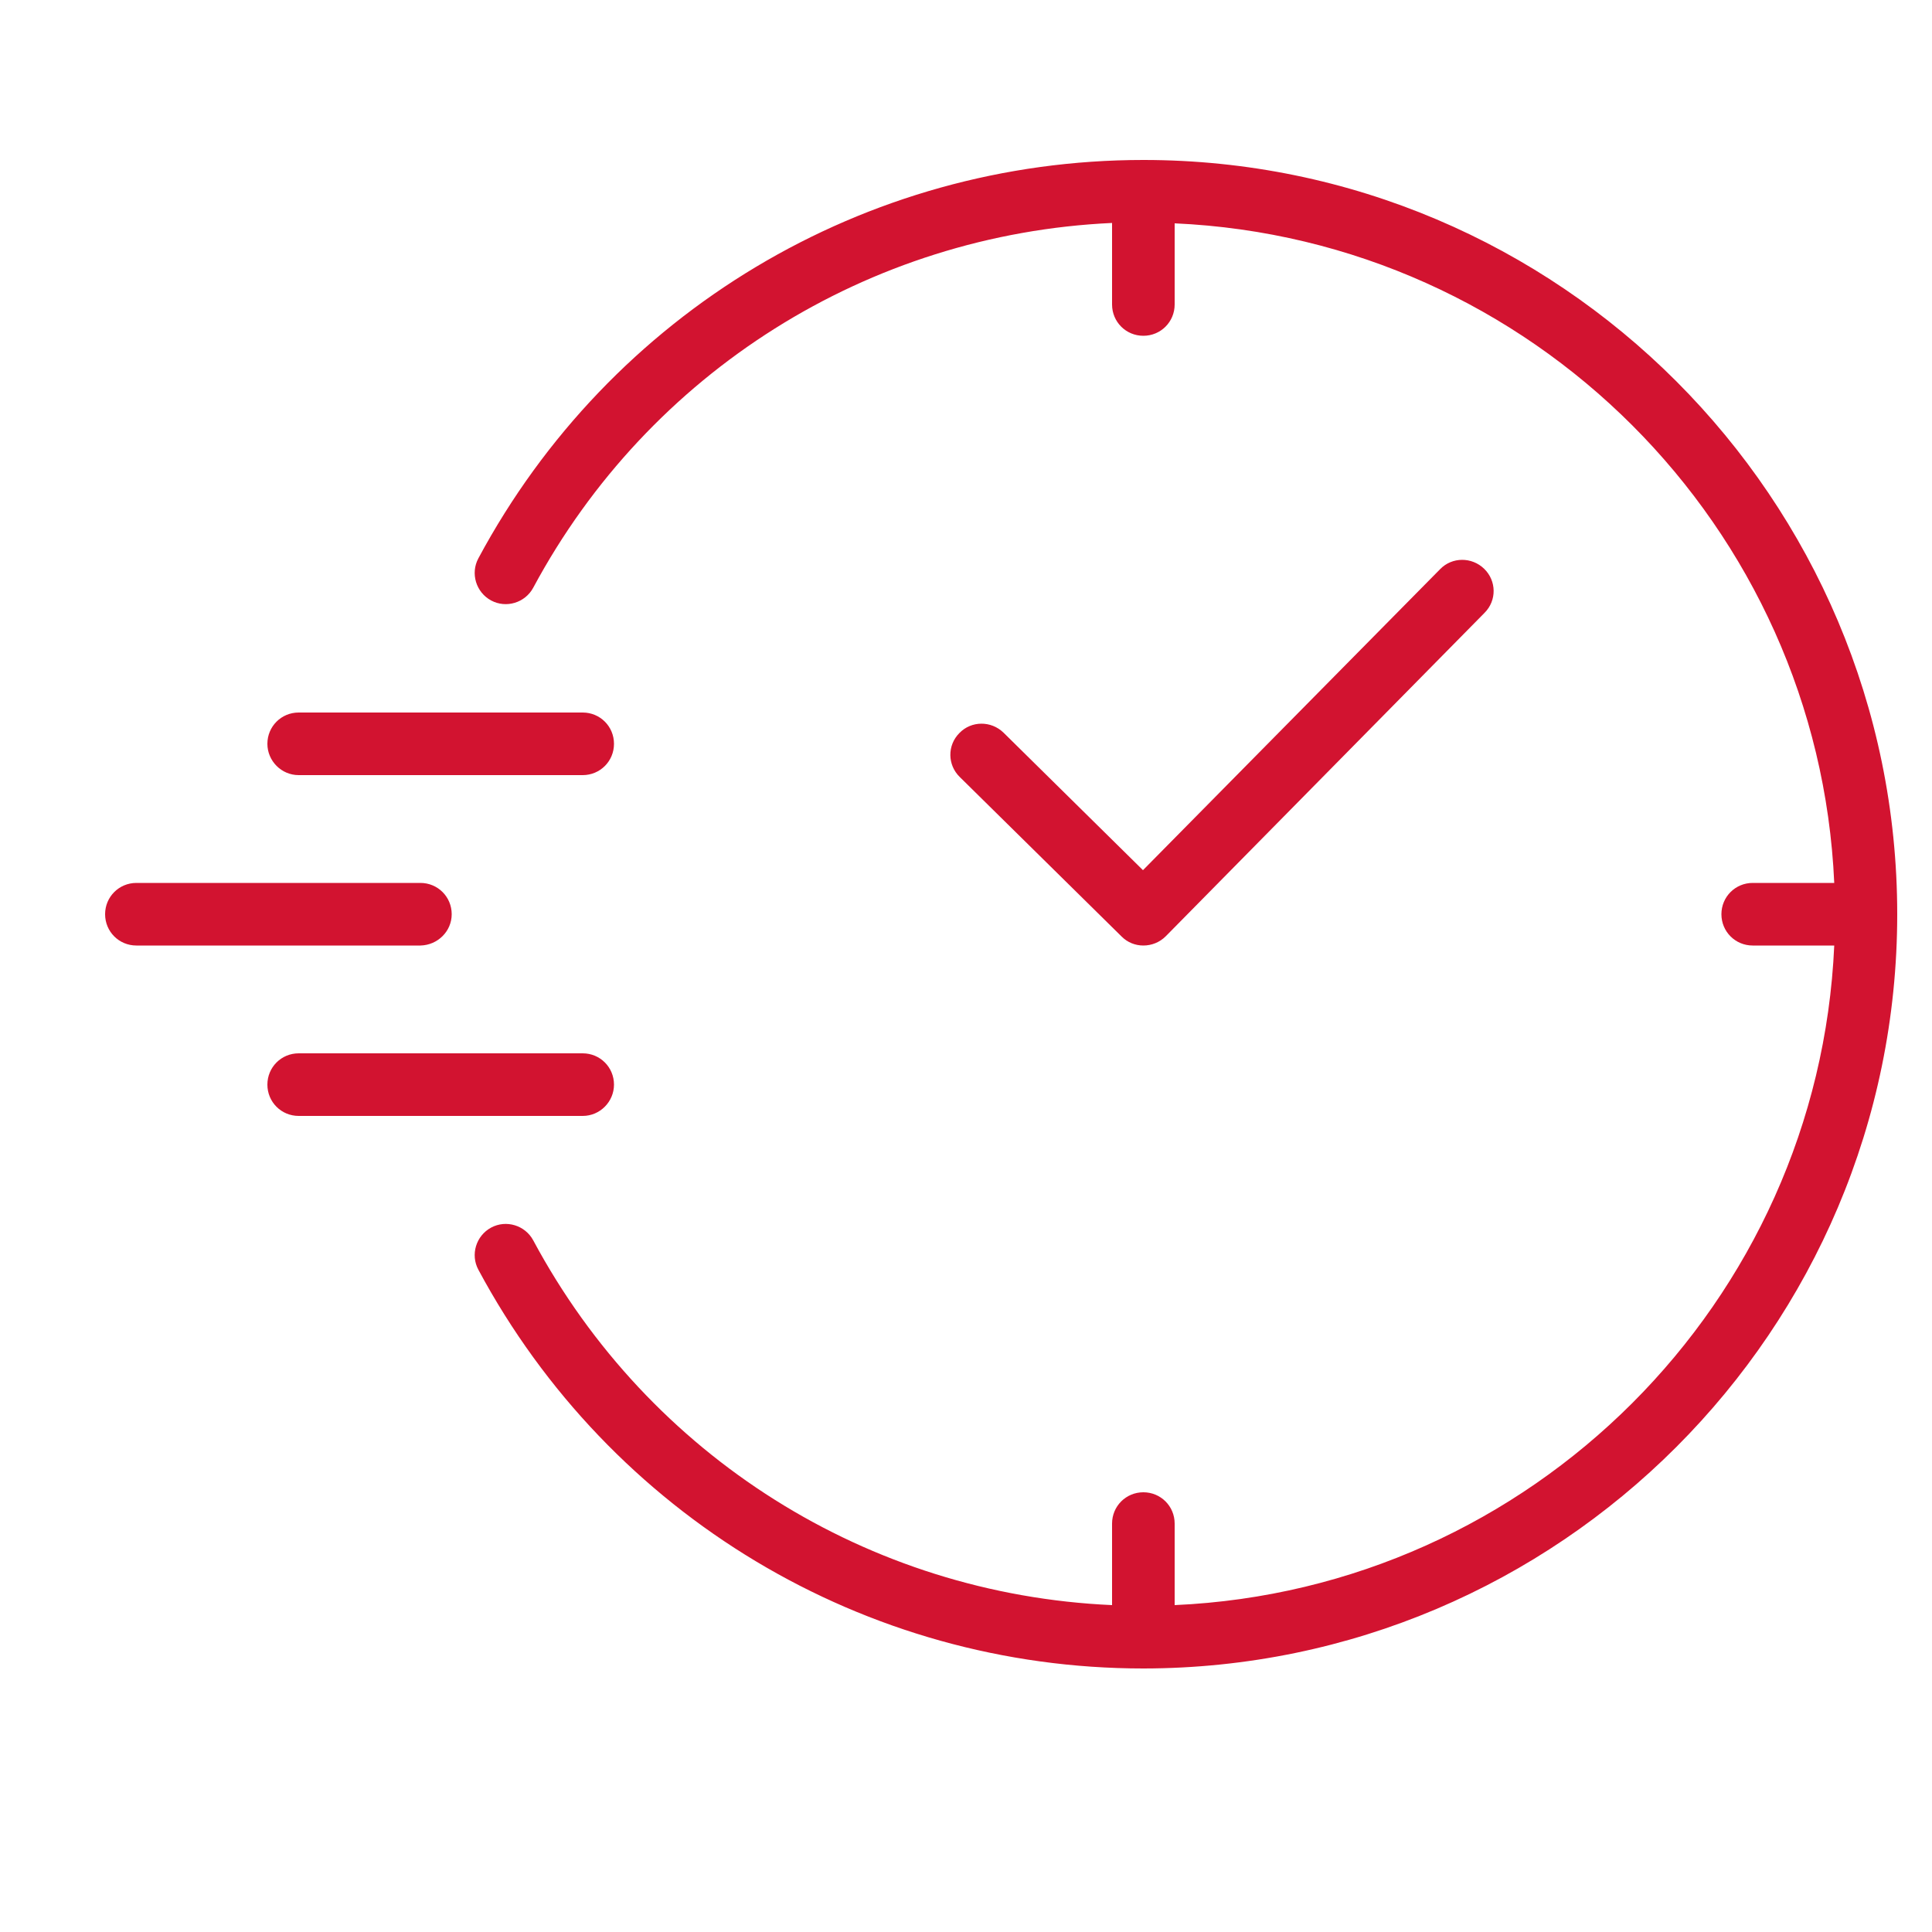
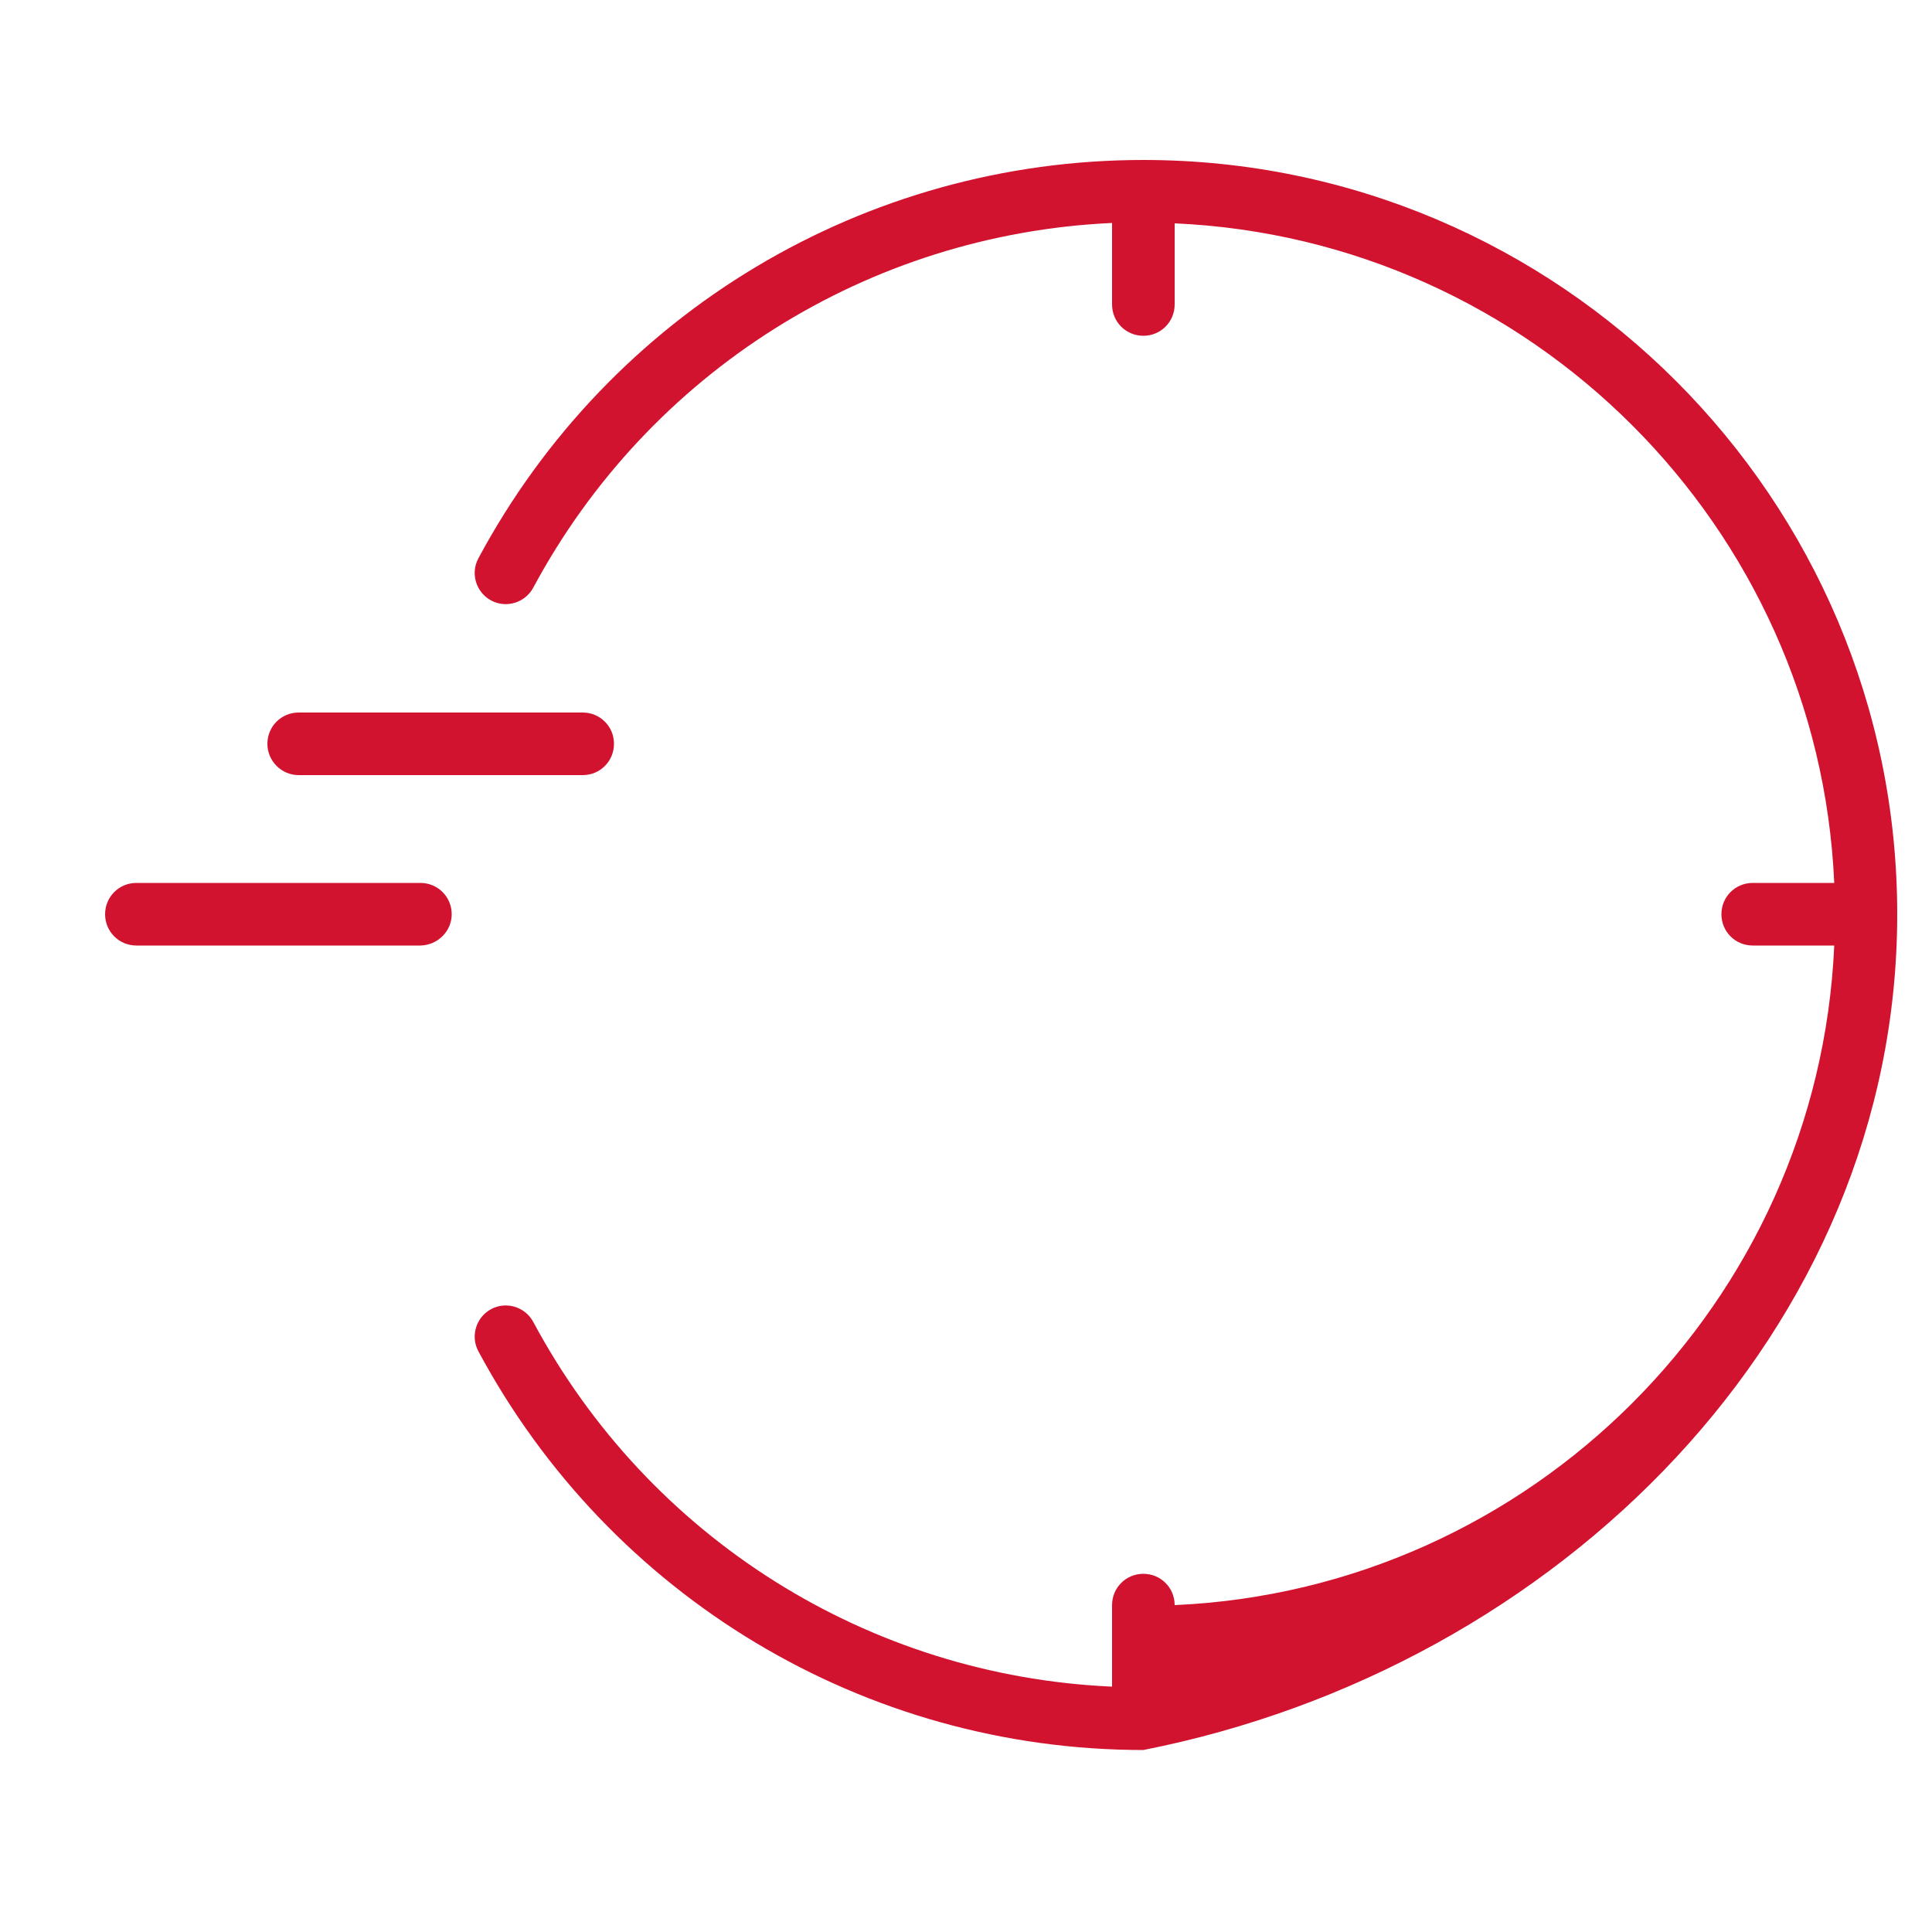
<svg xmlns="http://www.w3.org/2000/svg" version="1.1" id="Layer_1" x="0px" y="0px" viewBox="0 0 500 500" style="enable-background:new 0 0 500 500;" xml:space="preserve">
  <style type="text/css">
	.st0{display:none;}
	.st1{display:inline;fill:#D21330;}
	.st2{display:inline;fill:#D21631;}
	.st3{fill:#D21330;}
</style>
  <g class="st0">
    <path class="st1" d="M243.5,437.2c-11.6-7.9-23.1-15.4-34.8-23.1C127.4,361.3,36.4,302,36.4,196.9c0-23.8,4.8-45.1,13-63.3   c9-19.8,22.2-36,37.8-47.9c13.2-10,27.4-16.9,41.8-20.8c21.9-6,44.3-5.3,64.5,1.3c20.4,6.6,38.5,19.2,51.4,36.9   c1.8,2.5,3.6,5.2,5.2,7.9c1.6-2.7,3.4-5.4,5.2-7.9c12.9-17.7,31-30.3,51.4-36.9c20.2-6.6,42.6-7.3,64.5-1.3   c14.4,3.9,28.6,10.8,41.8,20.8c15.7,11.9,28.8,28,37.8,47.9c8.3,18.2,13,39.4,13,63.3c0,105.1-91,164.4-172.3,217.3   c-11.8,7.7-23.4,15.3-35,23.2C252.5,440.2,247.3,439.9,243.5,437.2 M221.1,394.3c10,6.5,19.9,12.9,29,19.1   c9.2-6.2,19-12.6,29.1-19.1c76.1-49.6,161.5-105.2,161.5-197.4c0-20.3-4-38.2-10.8-53.4c-7.3-16.2-18-29.2-30.6-38.8   c-10.7-8.1-22.3-13.7-34-16.9c-17.6-4.8-35.5-4.3-51.6,0.9c-15.8,5.1-29.8,14.9-39.7,28.5c-5.6,7.7-9.9,16.6-12.6,26.7   c-1,4-4.1,7.3-8.2,8.4c-6.2,1.7-12.5-2.1-14.2-8.4c-2.7-10.2-7-19.1-12.6-26.8c-9.9-13.6-23.9-23.3-39.7-28.5   c-16-5.2-34-5.7-51.6-0.9c-11.7,3.2-23.3,8.8-34,16.9c-12.6,9.6-23.2,22.6-30.6,38.8c-6.9,15.1-10.8,33-10.8,53.4   C59.6,289.1,145,344.7,221.1,394.3 M101.5,219.9c1.8,6.3-1.7,12.8-7.8,14.7c-6.1,1.9-12.6-1.7-14.4-8c-2.4-8.2-3.9-16.6-4.2-25.4   c-0.4-8.7,0.4-17.6,2.4-26.7c3.7-16.5,10.9-30.4,20.4-41.6c10.3-12.1,23.3-21,37.5-26.5c6-2.3,12.7,0.8,14.9,6.9   c2.3,6.1-0.8,12.9-6.8,15.2c-10.8,4.1-20.5,10.8-28.2,19.8c-7.1,8.4-12.5,18.9-15.3,31.5c-1.6,7-2.2,13.9-1.9,20.5   C98.5,206.9,99.6,213.4,101.5,219.9" />
  </g>
  <g class="st0">
-     <path class="st1" d="M433.2,215.4v216.4c0,7.9-3.4,15.2-9,20.4c-5.6,5.2-13.2,8.5-21.7,8.5H286h-71.7H97.8   c-8.4,0-16.1-3.2-21.7-8.5c-5.6-5.2-9-12.4-9-20.4V215.4c-7.1-0.7-13.6-3.8-18.4-8.3c-5.6-5.2-9-12.4-9-20.4v-25.9   c0-7.9,3.4-15.2,9-20.4c5.6-5.2,13.2-8.5,21.7-8.5H159c-17.2-8.6-31.5-21.9-36.6-40.3c-7.8-27.9,11.3-52,41.9-53   c13.5-0.4,28.2,3.8,40.9,12.7c12.6,8.8,22.9,21.3,31.2,34.9c5.4,8.9,10,18.3,13.7,27.5c3.7-9.2,8.3-18.6,13.7-27.5   c8.3-13.6,18.6-26.1,31.2-34.9c12.7-8.9,27.4-13.1,40.9-12.7c30.6,1,49.7,25.1,41.9,53c-5.1,18.4-19.4,31.7-36.6,40.3h88.6   c8.4,0,16.1,3.2,21.7,8.5c5.6,5.2,9,12.4,9,20.4v25.9c0,7.9-3.5,15.2-9,20.4C446.7,211.6,440.3,214.7,433.2,215.4 M167.5,180.5   c-4.7,0.5-8.9-2.7-9.4-7.1c-0.5-4.4,2.9-8.4,7.6-8.9c13.3-1.4,26.6-5.2,38.9-10c5.2-2,10.3-4.3,15-6.6H70.4c-3.7,0-7.1,1.4-9.5,3.7   c-2.5,2.3-4,5.5-4,9v25.9c0,3.5,1.5,6.7,4,9c2.5,2.3,5.8,3.7,9.5,3.7h135.3v-28C193.5,175.8,180.6,179.2,167.5,180.5 M250.1,149.7   c-7.7,4.8-17,10-27.3,14.7v35h54.6v-35C267.2,159.7,257.9,154.6,250.1,149.7 M334.6,164.5c4.7,0.5,8.1,4.5,7.6,8.9   c-0.5,4.4-4.7,7.6-9.4,7.1c-13.1-1.4-26-4.7-38.2-9.1v28h135.3c3.7,0,7.1-1.4,9.5-3.7c2.5-2.3,4-5.5,4-9v-25.9c0-3.5-1.5-6.7-4-9   c-2.5-2.3-5.8-3.7-9.5-3.7H280.8c4.8,2.3,9.8,4.5,15,6.6C308.1,159.4,321.4,163.1,334.6,164.5 M261.5,131.9h5.3   c12.1-0.4,25.3-1.8,38-4.6c22.9-5,49.9-16,56.5-39.8c5-17.9-6.3-32.2-25.9-32.8c-9.8-0.3-20.7,2.8-30.2,9.5   c-10.4,7.3-19.3,18.1-26.5,30C271.2,106.5,265.5,119.9,261.5,131.9 M233.5,131.9h5.3c-4-12-9.7-25.4-17.2-37.7   c-7.2-11.9-16.1-22.7-26.5-30c-9.6-6.7-20.4-9.9-30.2-9.5c-19.6,0.6-30.9,14.9-25.9,32.8c6.7,23.8,33.6,34.8,56.5,39.8   C208.2,130.1,221.4,131.5,233.5,131.9 M294.6,215.5v228.9h107.9c3.7,0,7.1-1.4,9.5-3.7c2.5-2.3,4-5.5,4-9V215.5H294.6z    M205.7,444.5V215.5H84.3v216.2c0,3.5,1.5,6.7,4,9s5.8,3.7,9.5,3.7H205.7z M222.8,444.5h54.6V215.5h-54.6V444.5z" />
-   </g>
+     </g>
  <g class="st0">
    <path class="st1" d="M164.7,461.6H121c-5.7,0-10.4-4.7-10.4-10.4V165.9c0-1.8,0.7-3.6,2.1-4.8l48.6-45.2c2.8-2.6,3-7,0.4-9.9   c-2.6-2.8-7.1-3-9.9-0.4l-48.6,45.2c-4.2,3.8-6.5,9.3-6.5,15v285.4c0,13.4,10.9,24.3,24.3,24.3h43.8c3.9,0,7-3.1,7-7   C171.7,464.7,168.6,461.6,164.7,461.6" />
    <path class="st1" d="M336.7,267.9c-3.2-2.1-7.5-1.2-9.6,2.1l-80,123c-2.1,3.2-1.2,7.6,2.1,9.6c1.2,0.8,2.5,1.1,3.8,1.1   c2.3,0,4.5-1.1,5.9-3.2l80-123C340.8,274.3,339.9,270,336.7,267.9" />
    <path class="st1" d="M268.4,319.3c3.9-6,5.2-13.2,3.8-20.3c-3.1-14.5-17.4-23.8-31.9-20.7c-14.5,3.1-23.8,17.4-20.7,31.9   c2.7,12.6,13.9,21.3,26.3,21.3c1.9,0,3.7-0.2,5.6-0.6C258.5,329.5,264.5,325.4,268.4,319.3 M233.1,307.4c-1.5-7,3-13.9,10-15.4   c0.9-0.2,1.8-0.3,2.7-0.3c6,0,11.4,4.2,12.7,10.3c0.7,3.4,0.1,6.8-1.8,9.8c-1.9,2.9-4.8,4.9-8.2,5.6   C241.5,318.8,234.6,314.4,233.1,307.4" />
    <path class="st1" d="M355.5,347.3c-6-3.9-13.2-5.2-20.3-3.8c-7,1.5-13.1,5.6-17,11.7c-3.9,6-5.2,13.2-3.8,20.3   c1.5,7,5.6,13.1,11.7,17c4.4,2.9,9.5,4.3,14.6,4.3c1.9,0,3.8-0.2,5.7-0.6c7-1.5,13-5.6,17-11.7c3.9-6,5.2-13.2,3.8-20.3   C365.7,357.2,361.5,351.2,355.5,347.3 M343.5,382.5c-3.4,0.7-6.9,0.1-9.8-1.8c-2.9-1.9-4.9-4.8-5.6-8.2c-0.7-3.4-0.1-6.8,1.8-9.8   c1.9-2.9,4.8-4.9,8.2-5.6c0.9-0.2,1.8-0.3,2.7-0.3c2.5,0,4.9,0.7,7.1,2.1c2.9,1.9,4.9,4.8,5.6,8.2C355,374.1,350.5,381,343.5,382.5   " />
    <path class="st1" d="M443.2,423.4L384,144.2c-1.2-5.6-4.7-10.4-9.5-13.3L247.2,54.7c-4.5-2.7-9.7-3.6-14.8-2.5   c-5,1.1-9.3,3.9-12.3,8c-5-9.2-9.9-17.1-14.7-23.7c-12.9-17.8-25-26.5-37-26.4c-9.5,0.1-17.9,7.7-21.8,19.9   c-6.3,19.7-0.6,48.4,26.5,68.1c3.1,2.3,7.5,1.6,9.8-1.5c2.3-3.1,1.6-7.5-1.5-9.7c-10.2-7.5-17.5-17-20.9-27.6   c-2.8-8.5-3-17.6-0.6-25.1c2-6,5.5-10.2,8.7-10.3h0.1c5.6,0,19.9,5.3,42.5,48.9l-76.5,108.8c-3.2,4.6-4.5,10.4-3.3,16L190.6,477   c2.4,11.4,12.6,19.3,23.8,19.3c1.7,0,3.4-0.2,5.1-0.5l205-43.5c6.4-1.3,11.8-5.1,15.4-10.6C443.3,436.2,444.5,429.7,443.2,423.4    M428.1,434.1c-1.5,2.3-3.8,3.9-6.6,4.5l-205,43.5c-5.6,1.2-11.1-2.4-12.3-8L145,194.9c-0.4-1.7,0-3.6,1.1-5.1l72.1-102.5   c1.2,2.6,2.5,5.4,3.8,8.2c7.3,16.2,13.7,32.4,18.6,45.7c-4,2.5-7.4,5.8-10.1,9.9c-4.7,7.2-6.3,15.9-4.5,24.3   c3.2,15.2,16.7,25.6,31.6,25.6c2.2,0,4.5-0.2,6.7-0.7c17.4-3.7,28.6-20.9,24.9-38.3c-3.5-16.5-19.1-27.4-35.5-25.4   c-5-13.5-11.5-30.1-18.9-46.7c-2.5-5.5-4.9-10.7-7.4-15.6l4-5.7c2-2.8,5.7-3.6,8.6-1.8l127.3,76.2c1.5,0.9,2.7,2.5,3,4.2   l59.3,279.2C430.1,429,429.6,431.8,428.1,434.1 M264,166.4c-0.1-0.2-2-6.4-5.4-16.1c3.2,0.2,6.2,1.2,8.9,2.9   c4.1,2.7,6.9,6.8,8,11.6c2.1,9.9-4.2,19.7-14.2,21.8c-9.9,2.1-19.7-4.2-21.8-14.1c-1.4-6.7,1.1-13.4,5.9-17.6   c3.3,9.6,5.2,15.6,5.3,15.8c0.9,3,3.7,4.9,6.6,4.9c0.7,0,1.4-0.1,2.1-0.3C263.2,174,265.2,170.1,264,166.4" />
  </g>
  <g class="st0">
-     <path class="st2" d="M344.6,170.4c-0.7-1.1-1.7-1.8-2.9-2.2h-0.2c-0.2,0-0.3,0.1-0.4,0.2c-0.1,0.1-0.1,0.3-0.1,0.4v0.1   c0.1,1.7-0.1,3.4-0.6,5c-0.3,1.5-0.9,2.8-1.9,4c-0.8,1.1-1.9,1.7-2.2,1.7c-0.2,0-0.1-0.1-0.2-0.1c-0.3,0-0.5-0.1-0.8-0.2   c-0.4-0.2-0.7-0.3-1.1-0.6c-0.3-0.1-0.6-0.4-0.8-0.6c-0.7-1.1-1.1-2.4-0.9-3.7c0.2-3.7,2-7.1,4.7-9.5c0,0,0.1-0.1,0.1-0.2   c0,0,0-0.1,0-0.2c0-0.1-0.1-0.1-0.2-0.1c-0.1,0-0.2,0-0.2,0c-1.8,0.9-3.4,2.1-5,3.4c-1.6,1.4-3.1,3-4.3,4.8c-0.7,1-1.2,2.1-1.5,3.3   c-0.4,1.4-0.5,2.8-0.3,4.2c0.2,1.6,0.8,3.1,1.8,4.4c0.9,1.2,2,2.2,3.3,3c1.4,0.9,3,1.4,4.6,1.6c1.9,0.1,3.7-0.3,5.3-1.2   c2.5-1.6,4.2-4.1,4.9-7c0.6-2.3,0.7-4.8,0.2-7.2C345.8,172.5,345.3,171.4,344.6,170.4L344.6,170.4z M433.1,256.3   c-0.2,0.1-0.4,0.1-0.6,0.1l-0.1,0.1c-0.1,0.1-0.1,0.1-0.1,0.3c0,0.1,0,0.3-0.1,0.2c0-0.1,0-0.5,0.1-0.6c-0.4-0.1-0.7-0.2-1-0.5   l1,0.2c0,0,0.1,0,0.1,0.1c0.2-0.1,0.4-0.2,0.6-0.2c0.5-0.1,0.6,0.1,0.5,0.1C433.5,256.3,433.3,256.2,433.1,256.3L433.1,256.3z    M439.1,251.2c-1.3-1.5-3.1-2.4-5-2.7c-1-0.1-2-0.1-2.9,0.1c-1,0.2-1.9,0.7-2.7,1.3c-0.6,0.4-1,1.1-1.2,1.8   c-0.2,0.7-0.1,1.5,0.2,2.1l-0.1,0c-0.5,0.2-1,0.4-1.3,0.8c-0.3,0.4-0.6,0.8-0.9,1.3c-0.2,0.5-0.3,1-0.3,1.5c0,0.5,0,1,0.1,1.5   c0.4,1.9,1.4,3.6,2.9,4.8c1.7,1.4,3.8,2,6,1.8c1.8-0.1,3.4-0.9,4.7-2c0.4-0.4,0.7-0.7,1.1-1.2c1.3-1.7,2-3.9,1.7-6   C441.3,254.3,440.4,252.5,439.1,251.2L439.1,251.2z M432.5,256.2c-0.1,0.1-0.1,0.1-0.1,0.1c0,0,0,0,0,0l0,0l0.2,0   C432.5,256.3,432.6,256.2,432.5,256.2L432.5,256.2z M393.3,264.1c-0.1-0.1-0.3-0.7-0.7-1.3c-0.3-0.6-0.8-1-1.3-1.3   c-0.1,0-0.2-0.1-0.3-0.1c-0.4-0.1-0.9-0.1-1.3,0.1c-0.4,0.2-0.7,0.6-0.9,1.1l-0.2,0.8c-0.1,0.3-0.2,0.5-0.5,0.7   c-0.2,0.1-0.3,0.2-0.4,0.7l0-0.4c-0.2,0.5-0.5,1-0.9,1.4c-0.4,0.2-0.6-0.1-0.3-0.5c0.2-0.3,0.4-0.5,0.7-0.6c0.1-0.1,0-0.1-0.1-0.1   c-0.1,0-0.2,0.1-0.5,0.3c-0.2,0.2-0.7,0.4-0.9,0.1c-0.2-0.3,0-0.9,0.3-1.4c0.4-0.6,0.9-1.2,1.5-1.7l0.2-0.1   c0.2-0.2,0.3-0.5,0.4-0.8c0-0.3,0-0.7-0.1-1c-0.1-0.3-0.3-0.5-0.7-0.7c-0.3-0.2-0.6-0.2-0.9-0.2c-1,0.1-2.1,0.3-3,0.7   c-1.3,0.5-2.4,1.2-3.2,2.2c-0.6,0.7-1,1.5-1.3,2.4c-0.2,0.9-0.3,1.8-0.2,2.7c0.2,1.7,1,3.3,2.2,4.5c1.2,1.1,2.7,1.9,4.4,2.2   c0.9,0.1,1.9,0.1,2.8,0c1-0.2,2-0.6,2.8-1.2c0.4-0.3,0.8-0.7,1.1-1c0.3-0.3,0.6-0.7,0.8-1.1c0.4-0.7,0.7-1.5,0.8-2.3   c0.2-1.2,0.2-2.5-0.1-3.6L393.3,264.1z M460,265.4c-0.2,1.1-0.6,2.2-0.9,3.3c-0.4,1.1-0.7,2.3-1.1,3.4c-1.6,4.4-3.7,8.7-6.1,12.7   c-2.5,4-5.4,7.7-8.7,11.2c-3.3,3.5-6.8,6.6-10.6,9.5c-3.8,2.8-7.9,5.4-12.1,7.6c-4.2,2.2-8.4,4-12.8,5.6l-4.8,1.1   c-1.5,0.4-3,0.6-4.6,0.7c-3.3,0.3-6.7,0.4-10,0.4c-6.7-0.1-13.4-0.9-19.9-2.4c-6.6-1.5-13.2-3.4-19.6-5.7c-0.9-0.3-1.9-0.7-2.8-1.1   l-0.3-0.3c-0.7-0.5-1.3-1.1-1.9-1.7c-0.9-1.4-1.6-3-2-4.7c-0.3-1-0.7-2.1-1.1-3.3c0.7-0.1,1.3-0.2,1.9-0.4c2.6-0.7,4.9-2.1,6.8-4.1   l0.3-0.3c0.2-0.2,0.4-0.6,0.6-0.8c0.6-1.1,0.7-2.4,0.5-3.6c-0.4-1.2-1.1-2.2-2.2-2.8s-2.3-0.8-3.5-0.5c-1.2,0.3-2.3,1-2.9,2.1   c-0.5,0.9-1.3,1.6-2.1,2.1c-1.3,0.6-2.6,0.9-4,1c-1.7,0.1-3.5,0.1-5.2,0c-1.9-0.1-3.9-0.1-5.9,0c-0.6,0-1.2,0.3-1.7,0.8   c-0.4,0.5-0.7,1.1-0.7,1.7c0,0.6,0.2,1.3,0.7,1.7c0.4,0.5,1,0.8,1.6,0.9l0.1,0c1.6,0.2,3.3,0.6,5.1,1c1.1,0.2,2.2,0.5,3.3,0.7   c-0.2,1.5-0.3,3-0.2,4.6c-0.9-0.5-1.8-0.9-2.7-1.4l-4.5-2.5c-1.5-0.8-3-1.7-4.5-2.5c-1.5-0.8-2.8-1.7-4.2-2.6   c-0.7-0.5-1.3-0.9-2-1.4l-0.9-0.7l-0.4-0.3l-0.4-0.4l-0.4-0.3c-0.4-1-1-2-1.9-2.6c-0.9-0.7-1.9-1.2-3-1.3l-0.2,0l-0.7-0.1l-0.3-0.1   l-0.6-0.2c-0.5-0.2-1-0.3-1.5-0.4c-0.3-0.1-0.7-0.1-1-0.1c-0.4-0.1-0.8,0-1.1,0l-0.2,0c-1.6-0.5-3.2-1.1-4.7-2l0.3,0.3   c-1-0.8-1.9-1.5-2.8-2.1c-0.4-0.3-0.8-0.6-1.3-1l-1.1-0.8l-0.3-0.2c-0.3-0.2-0.6-0.3-0.8-0.4c-0.3,0-0.6,0-0.9,0.2   c-0.2,0.1-0.4,0.2-0.5,0.4c-0.1,0.1-0.3,0.3-0.3,0.5c0,0.2-0.1,0.4-0.1,0.6c0,0.2,0.1,0.4,0.2,0.6c0.3,0.6,0.6,1.1,1,1.7l0.8,1.4   c0.5,0.9,1,1.8,1.5,2.7l0.3,0.3c0.6,0.9,1.3,1.7,2,2.5l0.1,0.2c-0.8,1.1-1.6,2.3-2.4,3.4l-1.4,2l-0.8,1.1l-0.8,1.2   c-2.1,3.1-3.9,6.2-5.7,9c-0.9,1.4-1.8,2.8-2.7,4.1c-0.9,1.3-2,2.7-3,4c-2.1,2.7-4.3,5.3-6.6,7.7l-1.7,1.8l-0.8,0.8   c-0.2,0.2-0.5,0.5-0.8,0.7c-0.2,0-0.3-0.1-0.6-0.1l-0.7-0.1c-1.3-0.2-2.6,0-3.8,0.5c-1.1,0.4-2,1.1-3.2,1.5c-1,0.4-2.1,0.9-3.1,1.3   c-1.1,0.4-2.1,0.7-3.3,1c-2.4,0.6-4.8,1.3-7.2,1.9c-1.2,0.3-2.4,0.5-3.5,0.7c-1.2,0.2-2.2,0.3-3,0.4l-0.8,0.1   c-0.7,0.1-1.4,0.4-2.1,0.8c-0.6,0.5-1.1,1.1-1.3,1.8c-0.3,0.7-0.4,1.4-0.3,2.2c0.1,0.7,0.4,1.4,0.9,2v0.2c-0.1,1.2,0.3,2.4,1.1,3.3   c0.7,0.8,1.5,1.5,2.3,2.1c0.8,0.6,1.8,1.2,2.7,1.8c0.5,0.3,0.9,0.5,1.4,0.8c0.5,0.2,0.8,0.6,1.3,0.9c3.8,3.9,7.7,7.5,11.6,10.9   c2.4,2,4.7,4,7.1,5.9c-1.5,0.4-2.9,0.8-4.4,1.4c-2.4,1-4.8,2.1-7,3.4c-2.2,1.3-4.3,2.6-6.6,4.2c-2.2,1.5-4.3,3.1-6.3,4.9   c-1.6,1.5-2.9,3.2-4,5.1c-0.6-1.5-1.1-3-1.8-4.4c-0.6-1.5-1.4-2.9-2-4.5l-8.2-17.4l-4.1-8.6l-2-4.4c-0.7-1.5-1.4-3-2.3-4.5   c-0.4-0.7-0.8-1.5-1.3-2.3c-0.3-0.4-0.5-0.8-0.7-1.3c-0.5-0.7-1-1.3-1.5-1.9c-0.4-0.3-0.8-0.7-1.3-0.9l-0.3-0.2l-0.1,0l-0.2-0.1   l-0.8-0.3c-0.6-0.2-1.1-0.4-1.6-0.6c-1-0.3-2-0.6-3-0.8c-3.4-0.6-6.7-0.9-10.2-1.1l-1.1-0.1l-3.1-0.4c-1.4-0.1-2.9-0.2-4.5-0.4   c-1.5-0.1-3.1-0.2-4.6-0.4c-1.4-0.2-2.9-0.4-4.3-0.4c-1.2-0.4-2.3-1-3.3-1.7c-1.3-0.9-2.5-2-3.6-3.1c-1.2-1.2-2.2-2.4-3.1-3.7   c-1-1.3-1.9-2.7-1.8-4.7c0-1.2-0.1-2.4-0.7-3.5c-0.5-1.1-1.2-2.1-2.2-2.8c-0.9-0.8-2-1.3-3.2-1.6c-1.2-0.3-2.4-0.3-3.6,0   c-1.2,0.3-2.3,0.8-3.2,1.6c-0.9,0.8-1.6,1.8-2.1,2.9c-0.5,1.1-0.7,2.3-0.6,3.5c0.1,1.2,0.5,2.4,1.1,3.4c-2,1.5-4.1,3-6.1,4.6   c-4.4,3.5-8.6,7.3-12.7,11.2l-2.3,2.1c-0.6,0-1.1,0-1.6,0.2h-0.1c-0.2,0-0.4,0.1-0.7,0.2c-0.5,0.2-1,0.4-1.4,0.7   c-0.7,0.6-1.5,1.1-2.2,1.6c-0.8,0.1-3.3-1.3-4.8-2.1c-0.8-0.5-1.6-0.9-2.4-1.3c-3.5-1.9-6.6-4.6-8.9-7.8c-8.1-10.9-7.4-15.4-5-18.3   l3.2-0.8c3.4-0.8,6.9-1.8,10.4-2.9c0.8-0.1,1.5-0.3,2.2-0.7l0.2,0l0.1,0v0c1.9-1.1,4-2.1,6-3c2.2-1,4.5-1.9,6.7-2.8l3.1-1.3   c0.8,0.7,1.7,1.2,2.7,1.4s2.1,0.2,3.1-0.1c1-0.3,1.9-0.9,2.6-1.7c0.7-0.7,1.2-1.7,1.4-2.7c0.2-0.8,0.4-1.6,0.6-2.5   c0,0,0.1,0,0.1-0.1c0.1-0.1,0.2-0.2,0.3-0.4c0-0.1,0.1-0.3,0-0.5c0-0.1,0-0.3-0.1-0.4c0.8-3.2,1.8-6.4,3.1-9.5   c1.5-3.9,3.9-7.5,6.8-10.5l5.3-5c0.9-0.8,1.7-1.5,2.5-2.1c0.4-0.3,0.8-0.6,1.2-0.9c0.2-0.1,0.3-0.3,0.5-0.3l0.7-0.4   c2-1.2,4-2.2,6-3.2c0.9-0.4,1.8-0.8,2.8-1.1c0.6-0.2,1.3-0.4,1.9-0.5l0.7-0.1c1.4-0.1,2.7-0.7,3.6-1.8c4.4,0.5,8.6,1.5,12.7,3.1   c4.2,1.5,8.4,3.3,12.8,5.2c4.5,1.9,9.2,3.3,14,4.2c2.4,0.5,4.8,0.8,7.2,0.9c-0.3,0.6-0.6,1.3-0.9,1.9l0,0.1c-0.3,0.6-0.4,1.3-0.3,2   c0.1,0.7,0.5,1.3,0.9,1.8c0.5,0.5,1.2,0.8,1.8,0.8c0.7,0.1,1.4,0,2-0.4c3.2-1.9,6-4.3,8.3-7.2c2.3-2.9,4.2-6.2,5.5-9.6   c1.3-3.4,2.3-6.6,3.2-10c0.9-3.4,1.5-6.8,2.2-9.9l1.7-10l0.8-5c0.3-1.7,0.5-3.3,0.7-4.9c0.1-1.2,0.4-2.3,0.5-3.5   c0.4-1.1,0.6-2.2,0.8-3.3l0-0.1c0.1-0.5,0.1-0.9,0-1.4c0-0.4,0.1-0.7,0.2-1.1c0.6-3.1,1.4-6.5,2.1-9.6c1.4-6.3,3-12.6,4.9-18.8   c1.9-6.2,4.1-12.2,6.6-18.2c1.3-3.1,2.4-6,3.8-8.8c1.3-2.7,3-5.3,5.1-7.5c1.9-2.1,4.3-3.8,7-4.8c2.5-1,5.1-1.3,7.8-1.1l5.7,0.5   c0.3,0.3,0.6,0.7,0.8,0.9l0.3,0.3l0.3,0.3c0.3,0.3,0.6,0.6,0.9,0.8c0.6,0.4,1.2,0.8,1.7,1.1c0.7,0.4,1.3,0.7,2,1   c0.4,0.1,0.8,0.2,1.3,0.3c0.5,0.1,0.9,0.1,1.4,0.1c0.5,0,0.9-0.1,1.4-0.2c0.5-0.1,0.9-0.2,1.3-0.4c1.2-0.5,2.2-1.3,3.1-2.2   c0.6-0.6,1-1.3,1.5-2c0.3-0.5,0.6-1,0.8-1.3l0.1-0.1l0.5-0.6l0.8-1.1c0.5-0.7,1-1.3,1.4-1.8c0.4-0.5,0.9-1,1.4-1.5   c0.3-0.4,0.3-0.2,0.4-0.3c0,0,0.1,0,0.2-0.1c0.8-0.2,1.7-0.2,2.6-0.1c1.5,0.2,3,0.5,4.4,0.9c1.6,0.4,3.3,1,5.1,1.6   c1.8,0.6,3.9,1.1,5.9,1.6c2,0.4,4,0.8,6,0.9c3.9,0.5,7.9,0.7,11.8,0.7c7.8-0.1,15.6-1.1,23.2-3c1.9-0.5,3.8-1,5.6-1.7   c1.9-0.7,3.7-1.4,5.5-2.2c1.8-0.9,3.7-1.9,5.3-3c1,3.7,2.4,7.2,3.6,10.5c0.4,1.1,0.8,2.3,1.2,3.3l1.1,3.4c0.7,2.3,1.3,4.6,2,7   l4,14.2c1.3,4.7,2.7,9.5,4.3,14.4c1.6,5,3.5,9.8,5.8,14.5c0.6,1.2,1.2,2.3,1.8,3.5l1,1.7c0.3,0.6,0.8,1.3,1.2,1.9   c1.6,2.3,3.4,4.5,5.5,6.4c1.9,1.9,3.7,3.5,5.4,5.1c0.4,0.4,0.8,0.8,1.2,1.2l0.6,0.6l0.6,0.7l2.4,2.7c3.3,3.7,6.7,7.4,10.5,11.1   c4,3.7,8,6.4,10.7,9.8c0.7,0.8,1.3,1.7,1.9,2.6c0.5,0.8,0.9,1.7,1.1,2.6c0.6,2,0.9,4.1,0.7,6.2C460.9,261,460.6,263.2,460,265.4   L460,265.4z M279.9,350.1c4.3,3.5,8.5,7.1,12.7,10.8l-0.4,0.1c-1,0.2-2.7,0.7-5.2,1.4c-0.1,0-6.1,2-10.3,5.9l-1.2-1   c-4.1-3.5-8-7-11.9-10.6c-3.8-3.5-7.5-7.2-10.9-11.1l-0.2-0.2c1.5-0.2,3-0.4,4.5-0.7c1.4-0.3,2.8-0.6,4.3-1c1.4-0.5,2.9-1,4.3-1.6   c1-0.4,1.8-0.8,2.7-1.3C272.2,343.8,276.1,346.9,279.9,350.1L279.9,350.1z M303,372.1c0.5,0,0.9,0,1.4-0.1c1.3,1.2,2.5,2.4,3.8,3.6   c2,1.7,3.8,3.6,5.5,5.5c-1.4-0.1-2.8,0-4.2,0.3c-2.7,0.6-5.4,1.5-8,2.7c-1.2,0.6-2.4,1.1-3.5,1.7c-1.4,0.7-2.7,1.6-3.9,2.6v0.1   c-2.3-2.9-4.5-6-6.9-9c-0.7-0.9-1.5-1.9-2.3-2.8c1.7-1.3,3.5-2.3,5.5-3c2.8-0.9,4-1.2,4.4-1.3C297.8,371.8,299.3,371.8,303,372.1   L303,372.1z M314.5,389.6c0.3,0.4,0.5,0.8,0.6,1.3c0.2,0.8,0.2,1.7,0.2,2.6c-0.2,1.1-0.5,2.2-0.9,3.2c-0.9,2.5-2.2,4.8-4,6.7   c-1.9,1.9-4.1,3.3-6.6,4.4c-0.8,0.4-1.7,0.7-2.5,1c0-1.2-0.1-2.4-0.2-3.6c-0.1-1.4-0.4-2.7-0.7-4.1l-0.2-1l-0.2-0.5   c0-0.1,0-0.3-0.1-0.4c-0.1-0.5-0.3-1.2-0.5-2c-0.1-0.5-0.3-1-0.5-1.4c0-0.1-0.1-0.3-0.2-0.5c0.2-0.2,0.4-0.4,0.6-0.6   c0.7-0.6,1.5-1.2,2.3-1.6c1-0.6,2.1-1.1,3.1-1.6c1.9-1,4-1.7,6.1-2.1c0.8-0.2,1.7-0.2,2.5-0.2C313.8,389.2,314.2,389.3,314.5,389.6   L314.5,389.6z M290.8,410.3l-0.4,1.8c-0.2,1.1-0.5,2.1-0.8,3.1c-0.1,0.3-0.2,0.6-0.4,0.9c-0.2,0.3-0.4,0.7-0.7,1.2   c-0.1,0.2-0.3,0.5-0.4,0.7c-0.5,1.1-0.6,2.2-0.4,3.4c-1.5,2.1-3.3,4-5.4,5.5c-4.3,3.5-9.4,5.9-14.9,6.8c-2.6,0.4-5.2,0.3-7.8-0.2   l-0.9-0.2l-0.9-0.3c-0.3-0.1-0.6-0.2-0.9-0.3l-0.9-0.4c-0.6-0.2-1.1-0.5-1.7-0.9c-0.2-0.1-0.6-0.3-0.7-0.4   c-0.2-0.1-0.3-0.3-0.5-0.4c-1.3-1.2-2.3-2.7-3.1-4.2c0-0.1-0.1-0.3-0.1-0.4c-0.4-2.3,0-4.8,1.1-6.9c1.3-2.6,2.9-4.9,4.8-7   c1.9-2.3,4-4.4,6.4-6.2c2.3-1.8,4.7-3.2,7.4-4.4c2.7-1.2,5.6-2.2,8.5-2.9c2.5-0.7,5.1-1,7.8-0.8c0.5,0,1,0.2,1.5,0.3   c0.4,0.2,0.8,0.2,1.3,0.1c0.8-0.2,1.6-0.2,2.4-0.1c0.5,1.1,0.2,0.5,0.2,0.6c0,0.1,0,0.2,0,0.3l0.1,1.7c0,0.2,0,0.4,0,0.5l0,0.4   l0,0.8c0,1.1,0,2.2,0,3.3c0,1-0.1,2.1-0.3,3.2C291.1,409.4,291,409.9,290.8,410.3L290.8,410.3z M248.1,405.8   c-1.4,1.8-2.7,3.8-3.8,5.8l-1.7-4.6l-1.6-4.6l-0.1-0.2c0.2-0.4,0.4-0.8,0.7-1.2c1-1.6,2.2-3.2,3.3-4.7c1.3-1.6,2.6-3.3,3.8-5.1   c1.2-1.9,2.5-3.6,3.9-5.3c1.5-1.6,3.2-3.1,5-4.5c1.8-1.4,3.6-2.7,5.5-3.8c2.3-1.5,4.8-2.4,7.5-2.8l0.7,0.5l1.4,1.2   c0.1,1.3,0.7,2.5,1.6,3.4c0.9,0.9,2.1,1.5,3.4,1.7c0.9,1,1.9,2.1,2.8,3.2l1.2,1.5c-2.3,0.3-4.6,0.7-6.9,1.3   c-3.5,1.1-6.9,2.4-10.1,4.1c-3.4,1.6-6.6,3.7-9.4,6.2C252.7,400.1,250.3,402.8,248.1,405.8L248.1,405.8z M164.9,343.4   c-1.5,1.4-3,2.9-4.5,4.2c-1.5,1.3-3.2,2.7-4.8,4l-0.6,0.5l-0.1,0l-1.8-0.3c-0.1,0-0.4,0-0.8,0l-1.3-0.2c-1-0.1-2-0.3-3-0.5   c-2-0.4-4.1-0.9-6.1-1.5c-0.9-0.3-1.7-0.6-2.6-1c-0.9-0.4-1.8-0.8-2.6-1.3l1.1-0.8c4.6-3.1,9.1-6.2,13.7-9.2   c1.1-0.7,2.2-1.5,3.4-2.2l3.4-2.2l3.1-2c1.4,1.2,2.9,2.3,4.5,3.3c1.6,1.1,3.3,2.1,5.1,3C168.8,339.4,166.9,341.5,164.9,343.4   L164.9,343.4z M135.6,367.1l-2.5,1.7l-0.7,0.4l-0.3,0.2l-0.2,0.1c-0.3,0.1-0.7,0.3-1,0.4c-1.5,0.6-3.1,0.8-4.7,0.8   c-0.7,0-1.5-0.1-2.2-0.3c-0.3-0.1-0.6-0.2-0.9-0.3l-0.6-0.3l-0.7-0.3c-0.8-0.4-1.7-0.9-2.4-1.4c-0.8-0.5-1.5-1-2.1-1.6l-1.1-1   l-0.3-0.2l-0.1-0.2c-0.1-0.1-0.2-0.2-0.3-0.4c-0.4-0.4-0.7-0.9-0.9-1.5c0.9-0.7,1.9-1.5,2.8-2.2c2.1-1.6,4.3-3.2,6.5-4.7   c0.7,0,1.5-0.1,2.2-0.2c0.7-0.1,1.4-0.4,2.1-0.7c0.9,0.7,1.7,1.3,2.6,1.8c1.2,0.7,2.4,1.3,3.6,2c1.3,0.6,2.5,1.1,3.9,1.6   c1.5,0.5,3,0.9,4.5,1.3C140.2,363.8,137.9,365.5,135.6,367.1L135.6,367.1z M113.6,356.5c-1.1,1-2.2,1.9-3.4,2.7l-0.2,0   c-0.2,0-0.4,0-0.6,0l-0.4,0.1c-0.3,0-0.6,0.1-0.8,0.2c-0.1,0-0.2,0-0.3,0.1l-0.2,0.1c-0.2,0.1-0.5,0.3-0.7,0.4l-0.3,0.2l-0.7,0.5   c-0.2,0.2-0.6,0.4-0.8,0.5l-0.2,0.1l-0.4,0c-0.3,0-0.7-0.1-1.2-0.2c-0.8-0.2-1.7-0.5-2.7-0.8c-1.8-0.7-3.6-1.4-5.4-2.3   c-7.1-3.5-13.9-8.2-18.4-14c-2.2-2.7-3.6-5.9-4.2-9.3c-0.6-3-0.1-6.2,1.4-8.8c0.7-1.2,1.7-2.2,2.9-2.9c1.5-0.9,3-1.6,4.6-2.2   c0.9-0.3,1.8-0.7,2.7-0.9c0.5-0.1,0.8-0.3,1.3-0.4l1.6-0.4l1.7-0.5c-0.3,9.2,6.3,18.1,9,21.8c3.4,4.7,7.9,8.6,13,11.3   c0.7,0.3,1.4,0.7,2,1.1c0.9,0.5,1.9,1,2.9,1.5C115.3,355,114.5,355.8,113.6,356.5L113.6,356.5z M104.7,361.5l-0.1,0.1l0,0   C104.5,361.5,104.6,361.5,104.7,361.5L104.7,361.5L104.7,361.5z M99.2,292.6c-2.9-1-5.6-2.4-8.1-4.2c-1.3-0.9-2.6-1.9-3.9-2.9   l-4-3.2c-9.9-8-17-19.7-21.2-32c-2-6.1-3.4-12.5-4.2-18.8c1.3,2.1,2.6,4.1,4,6.1c6.2,8.9,13.5,17,21.8,23.9c8.3,7,17.3,13,27,17.9   c1.2,0.7,2.4,1.2,3.6,1.8l1.8,0.9c0.7,0.3,1.3,0.6,2,0.9l7.4,3.3c3,1.4,6.1,2.5,9.3,3.5c-0.7,2.4-1.2,4.8-1.7,7.2l-3.2,0.3   c-2.4,0.2-4.9,0.4-7.5,0.7c-2.6,0.3-5.1,0.7-7.6,1.3h-0.1h-0.1l-0.2,0l-0.1,0l-0.3-0.2c-1.6-0.9-3.2-1.8-4.8-2.6   C105.8,295.1,102.5,293.8,99.2,292.6L99.2,292.6z M58,208.8c-0.4-1-0.9-2.2-1.1-2.8l-0.1-0.4c-0.2-0.6-0.6-1.2-1-1.7   c0-1.1,0-2.2,0-3.4c-0.1-3.6-0.5-7.2-1.3-10.8c-0.7-2.9-1.5-5.8-2.5-8.6l0.9,0.8c2.1,1.6,3.9,3.6,5.5,5.7c3.1,4.5,5.3,10,8.1,15.9   c2.9,6,6.4,11.7,10.4,17c4.2,5.5,9.2,10.4,14.9,14.3c3,1.9,6.3,3.5,9.6,4.7c3.3,1.2,6.5,2,9.6,2.8c6.1,1.6,12,2.9,16.9,5.1   c1.1,0.5,2.7,1.3,4.1,2l4.3,2c2.8,1.3,5.5,2.6,8,4c3.2,1.7,6.1,4,8.5,6.7l-0.4,0.4l-5.6,5.2c-3.3,3.2-6,7-8,11.1   c-0.9-0.3-1.8-0.6-2.7-0.8c-2.5-0.7-5-1.3-7.5-1.8c-2.4-0.5-4.8-1.1-7.2-2c-0.6-0.2-1.1-0.4-1.6-0.7l-1.7-0.8   c-1.1-0.6-2.2-1.1-3.3-1.7c-8.7-4.8-16.8-10.8-23.9-17.8c-7.2-6.9-13.8-14.4-19.6-22.5c-2.9-4-5.7-8.2-8.2-12.4   c-1.3-2.1-2.4-4.3-3.6-6.5C59,210.9,58.5,209.8,58,208.8L58,208.8z M84.3,209c0.9,1,1.9,1.9,2.9,2.8c1,0.9,2,1.6,3.2,2.3   c2.2,1.4,4.5,2.5,6.9,3.4c2.3,0.9,4.6,1.6,6.8,2.4c2.2,0.7,4.6,1.5,6.9,2.1c9.2,2.5,18.4,4.1,27.1,6.7c8.7,2.6,17,6.1,23,12   c1.5,1.5,2.9,3.1,4.1,4.8c1.2,1.7,2.2,3.6,3.1,5.5c0.3,0.6,0.5,1.2,0.7,1.8c-0.7,0.2-1.3,0.5-2,0.7c-1.7,0.7-3.4,1.5-5.1,2.4   c-1-1.4-2-2.7-3.3-3.8c-2.6-2.5-5.4-4.6-8.5-6.4c-2.9-1.8-5.8-3.3-8.6-4.7l-4.2-2c-1.4-0.7-2.5-1.3-4.3-2.2   c-6.5-3.1-13-4.5-18.9-6.1c-5.9-1.6-11.3-3.2-15.7-6.1c-4.6-3.2-8.7-7.1-12.2-11.5c-3-3.8-5.6-7.9-8-12.1c1.9,2.7,3.8,5.4,6,7.9   L84.3,209z M235.9,245.4c-2,0.7-4,1.1-6.1,1.3c-1.2,0.1-2.4,0.2-3.7,0.2c1-0.6,2-1.2,3-1.7c1-0.6,2-1.2,2.9-1.8l1.4-0.7l1.6-1   c1.1-0.7,2.2-1.5,3.3-2.3l-0.4,2c-0.3,1.3-0.5,2.5-0.8,3.7c-0.4,0.2-0.8,0.4-1.2,0.5L235.9,245.4z M226,234.5   c-1,0.7-1.9,1.4-2.7,2.1c-1.8,1.4-3.5,2.7-5.3,3.9c-1.6,1.1-3.4,2-5.3,2.7c-0.7,0.3-1.5,0.5-2.2,0.5c-0.3,0.1-0.7,0.1-1.1-0.1   c-0.2-0.3-0.5-0.5-0.8-0.7c3.2-1.5,6.1-3.3,8.9-5.3c2.7-2,5.4-4.2,7.8-6.5c2.5-2.3,4.8-4.8,6.9-7.5c4.2-5.4,7.7-11.4,10.1-17.8   c1.3-3.2,2.3-6.5,3-9.9c0.7-3.1,1.4-6.1,2.2-9.1c1.5-6,3.4-11.8,5.6-17.5c1.1-2.8,2.3-5.6,3.6-8.2c0.7-1.3,1.4-2.6,2.1-3.9   c0.7-1.2,1.6-2.5,2.4-3.7c1.6-2.4,3.4-4.7,5.3-6.8c1-1,2-2,3-3c0.6-0.5,1-0.9,1.6-1.3l1.8-1.4c2.3-1.8,4.7-3.6,7.1-5.1   c0.8-0.6,1.7-1,2.4-1.5c0.4,0.9,0.8,1.8,1.3,2.7c-1.3,0.6-2.7,1.3-3.9,2.1c-3.1,2.1-5.9,4.6-8.4,7.5c-2.3,2.7-4.5,5.6-6.4,8.6   c-1.9,2.9-3.6,5.9-5.1,9c-3,6.1-5.6,12.4-7.8,18.8c-2.2,6.4-4.2,12.8-5.9,19.3l-2.6,9.7c0,0.3-0.1,0.6-0.2,0.9   c-0.5,0.7-0.8,1.5-0.9,2.4c-0.4,2.7-2.3,6-4.9,9c-2.7,3.1-5.7,5.9-9.1,8.2l-1.3,0.9L226,234.5z M237.3,124.5   c2.7-6.5,6.4-12.5,10.9-17.9c1.2-1.3,2.4-2.6,3.6-3.9c1.2-1.3,2.6-2.3,3.9-3.5c2.8-2.2,5.7-4.4,8.6-6.4c1.5-1,3-1.9,4.6-2.8   l2.3-1.3c0.9-0.5,1.7-1,2.5-1.5c1.1-0.8,2.1-1.7,2.9-2.6c-0.6,1.9-1,3.8-1.4,5.8c-0.9,4.3-1.3,8.6-1.4,13c-1.1,0.4-2.2,0.7-3.2,1.2   c-2.2,1-4.3,2.1-6.3,3.4c-3.9,2.5-7.5,5.3-10.9,8.4c-3.3,3-6.5,6.3-9.4,9.7c-1.5,1.8-2.9,3.6-4.1,5.4c-1.3,1.9-2.5,3.8-3.7,5.7   c-1.9,3.2-3.5,6.6-5,10C232.2,139.3,234.3,131.7,237.3,124.5 M274.8,112.7c0.8,3.7,1.8,7.3,3.2,10.8c-1.4,0.5-2.8,1.2-4,2   c-3,1.7-5.8,3.7-8.5,5.9c-0.7,0.6-1.3,1.1-2,1.6c-0.6,0.5-1.3,1.2-2,1.8c-1.3,1.3-2.5,2.5-3.7,3.8c-2.3,2.6-4.4,5.4-6.2,8.3   c-0.9,1.4-1.8,2.9-2.7,4.3c-0.8,1.4-1.6,3-2.4,4.5c-1.5,3.1-2.7,6.1-3.9,9.3c-2.2,6.2-4,12.5-5.6,18.9c-0.7,3.2-1.4,6.3-2,9.5   c-0.6,2.8-1.4,5.7-2.4,8.4c-0.9,2.4-2,4.8-3.2,7.1c1-3.4,1.6-6.9,1.9-10.4c0.3-3.9,0.4-7.7,0.2-11.6c-0.1-3.8-0.5-7.5-0.8-11.2   l-0.3-2.7l-0.1-0.9c0.2-0.9,0.4-1.7,0.6-2.6c0.4-2,0.9-4.1,1.4-6.1c1.1-4,2.5-8,4.1-11.9c1.6-3.8,3.5-7.6,5.6-11.2   c1.1-1.7,2.2-3.5,3.4-5.2c1.2-1.7,2.5-3.3,3.9-4.8c2.7-3.1,5.7-6,8.9-8.6c3.1-2.6,6.5-4.9,10.1-6.8c1.7-0.9,3.5-1.6,5.4-2.1   L274.8,112.7L274.8,112.7z M287.1,116.6c-0.4-0.9-0.7-1.8-1.1-2.6c0.2-0.1,0.4-0.2,0.6-0.3C286.8,114.6,286.9,115.6,287.1,116.6    M307.4,140.4l-0.3-0.1L307.4,140.4z M282.9,78.4c0.1-0.7,0.4-1.3,0.6-1.9c0.5-0.5,1-1,1.5-1.5c1.4-1.1,2.8-2.1,4.3-3   c0.7-0.4,1.4-0.8,2.2-1.2c0.4-0.2,0.7-0.3,1.1-0.4c0.1,0,0.3-0.1,0.5-0.1c0.2,0,0.3,0,0.5,0c1.4,0,2.4,0.6,3.7,1.9   c0.6,0.6,1.2,1.3,1.9,1.9c0.1,0.3,0.3,0.5,0.5,0.6l0.1,0.1c1,0.8,1.8,1.9,2.4,3c0.8,1.2,1.5,2.5,2.2,3.9c1.4,2.7,2.7,5.5,3.7,8.2   c1,2.7,1.6,5.5,1.9,8.3l0.6,4.6l0.3,2.3c0.1,0.7,0.2,1.4,0.3,2.1c0.3,2.8,0.3,5.7,0.1,8.5c-0.1,0.7-0.1,1.4-0.2,2.1   c-0.1,0.7-0.1,1.4,0,2.1c0,0.7,0,1.4-0.1,2.2c-0.1,0.7-0.3,1.5-0.5,2.2c-0.4,1.4-1,2.8-1.5,4.1c-0.5,1.2-0.7,2.4-0.8,3.7   c-0.1,0.6-0.1,1.3-0.1,2c-0.7,0.8-1.3,1.7-1.7,2.5l-0.8,1.2l-0.4,0.6l-0.1,0.2c-1-1.1-2-2.2-2.7-3.5c-1.8-2.9-3.3-5.9-4.5-9.1   c-1.3-3.3-2.3-6.8-3.4-10.3c-1.1-3.5-2.1-7.1-3-10.6c-0.9-3.4-1.5-6.9-1.8-10.5c-0.1-3.7-0.5-7.4,0-10.8c0.2-1.6,0.6-3.2,1.2-4.8   c0.2-0.3,0.3-0.7,0.5-1c0.2-0.3,0.4-0.7,0.6-1l0.6-0.9c0.3-0.4,0.5-0.7,0.7-1.2l0-0.2c0-0.2,0.1-0.4,0.1-0.6c0-0.3-0.2-0.6-0.5-0.8   c-0.2-0.2-0.6-0.3-0.9-0.3c-0.5,0-1.1,0.2-1.6,0.4c-0.6,0.2-1,0.6-1.4,1c-0.4,0.4-0.7,0.8-1,1.3c-0.3,0.4-0.7,0.9-0.9,1.4   c-0.9,1.9-1.4,3.9-1.7,6c-0.5,4-0.5,7.8-0.7,11.4c-0.1,1.6,0,3.1,0.1,4.6c-0.8-0.2-1.6-0.2-2.5-0.1c-0.2-2.8-0.4-5.6-0.4-8.6   c0-2.8,0-5.5,0.3-8.3C282.3,81.1,282.5,79.8,282.9,78.4L282.9,78.4z M308,76.4c1.7-0.3,3.4-0.5,5.2-0.5c1.8,0,3.5,0.2,5.2,0.6   l5.4,0.9c1.8,0.3,3.6,0.7,5.3,1c3.6,0.7,7.1,1.5,10.6,2.3l5.3,1.2c1.6,0.4,3.4,1.1,5.2,1.5c0.9,0.3,1.9,0.5,2.8,0.7   c1.1,0.2,2.2,0.2,3.3,0.1c0.3,0,0.6-0.1,0.9-0.2c0.2-0.1,0.5-0.2,0.7-0.3c0.5-0.2,1-0.5,1.4-0.8c0.9-0.6,1.6-1.3,2.2-1.8   c0.5-0.4,1.1-0.7,1.8-0.8c0.7-0.1,1.4-0.1,2.2,0c1.6,0.2,3.2,0.7,4.7,1.3c3.1,1.4,6,3.6,9.9,5c1.9,0.7,3.9,1,5.9,1.1   c2,0.1,3.9,0,5.9-0.3c2.7-0.5,5.4-1.1,8-2c-1.9,1.4-3.9,2.7-6.1,3.7c-7.8,3.8-16.7,5.3-25.5,5.1c-2.2-0.1-4.4-0.3-6.6-0.6   c-2.2-0.3-4.4-0.8-6.7-1.3c-4.6-0.9-9.2-1.9-13.9-2.7c-4.7-0.8-9.4-1.3-14.3-1.7c-2.4-0.1-4.9-0.2-7.4-0.2c-1.3,0-2.5,0.1-3.8,0.2   c-0.6,0-1.3,0.1-1.9,0.2c-0.1-0.2-0.2-0.5-0.3-0.7c-1.5-2.8-3.2-5.5-5-8.1c-0.6-0.9-1.3-1.8-2.1-2.6C307,76.5,307.6,76.5,308,76.4   L308,76.4z M314.6,144.8c0-0.1,0,0.1-0.1,0.2C314.5,144.9,314.5,144.9,314.6,144.8L314.6,144.8z M409.5,87.4   c2.9-2.4,5.6-4.9,8.3-7.4c-0.1,0.9-0.2,1.8-0.4,2.6c-0.5,2.5-1.3,4.9-2.3,7.2c-1.1,2.3-2.4,4.5-4,6.5c-1.6,2.1-3.3,4-5.2,5.9   c-1.9,1.9-3.8,3.7-5.8,5.4c-1,0.8-2,1.6-3.1,2.3c-1.1,0.7-2.2,1.4-3.3,2.1c-4.5,2.7-9.3,5-14.2,6.6c-4.9,1.7-10.1,2.8-15.3,3.1   c-1.3,0.1-2.6,0.1-3.9,0.1l-4-0.1c-2.7,0-5.3-0.1-8-0.4c-2.6-0.2-5.2-0.5-7.7-1c-1.3-0.2-2.5-0.5-3.7-0.8l-4-1   c-2.6-0.6-5.2-1.3-7.7-2c-1.4-0.4-2.7-0.9-4-1.4c-0.2-3.2-0.7-6.3-1.3-9.4c-0.2-0.8-0.4-1.6-0.6-2.4l-0.7-2.2l-0.5-2   c0.7-0.1,1.4-0.2,2.2-0.2c2.1-0.2,4.3-0.3,6.5-0.4c4.5-0.1,9-0.1,13.5,0.1c4.5,0.2,9.1,0.6,13.7,1.1c2.3,0.3,4.6,0.5,7,0.8   c2.5,0.2,4.9,0.4,7.3,0.4c4.9,0.1,9.8-0.4,14.6-1.3c2.4-0.4,4.8-1,7.1-1.8c2.4-0.7,4.7-1.6,6.9-2.6   C401.4,93.2,405.7,90.6,409.5,87.4 M413,103.3c-0.4,1.2-1,2.4-1.6,3.5c-0.3,0.6-0.6,1.1-0.9,1.7c-0.3,0.6-0.7,1.1-1.1,1.7   c-0.8,1.2-1.6,2.4-2.4,3.6c-0.8,1.2-1.4,2.2-2.2,3.3c-1.7,2.2-3.4,4.4-5.2,6.3c-1.2,1.3-2.5,2.5-3.9,3.6l-0.1,0   c-5.6,3.4-12.5,5.2-19.4,6.2c-1.8,0.3-3.5,0.5-5.2,0.7c-1.8,0.2-3.5,0.3-5.3,0.4l-2.6,0.1l-2.6,0c-1.8,0-3.6-0.1-5.3-0.1   c-3.5-0.1-7-0.4-10.4-1c-1.7-0.2-3.3-0.7-5-1c-1.6-0.3-3.1-0.8-4.8-1.4c-1.7-0.6-3.6-1.2-5.5-1.8c-2.1-0.6-4.3-1.1-6.5-1.3   c-0.7-0.1-1.4-0.1-2.2-0.1c0-0.4,0-0.7-0.1-1.1c0.8,0.1,1.6,0.2,2.4,0.4c2.9,0.3,5.7,0.6,8.3,0.8c1.4,0.2,2.7,0.2,4,0.4   c1.3,0.1,2.9,0.3,4.3,0.4c2.9,0.1,5.7,0.1,8.5,0.1c2.8,0,5.6-0.3,8.3-0.5l4.1-0.3c1.4-0.1,2.8-0.2,4.2-0.4c5.6-0.7,11.1-2.1,16.5-4   c5.2-2,10.2-4.5,15-7.4c1.2-0.7,2.3-1.5,3.5-2.3c1.1-0.8,2.3-1.7,3.3-2.6c2.2-1.8,4.2-3.7,6.2-5.6c1.6-1.7,3.2-3.3,4.7-5.1   C413.7,101.3,413.4,102.3,413,103.3L413,103.3z M468,259c0.2-2.9-0.1-5.8-0.8-8.5c-0.4-1.5-0.9-2.9-1.7-4.2   c-0.7-1.3-1.5-2.5-2.4-3.6c-3.4-4.5-7.6-7.7-10.6-11c-3.2-3.4-6.2-7.3-9.3-11.2l-2.3-2.9l-0.6-0.7l-0.7-0.8c-0.4-0.5-0.9-1-1.3-1.5   c-1.8-2-3.5-3.7-5.1-5.4c-1.5-1.6-2.8-3.3-3.9-5.1c-0.3-0.4-0.5-0.9-0.8-1.3l-0.8-1.5c-0.5-1.1-1-2.1-1.5-3.1   c-1.9-4.3-3.6-8.8-5-13.3c-1.5-4.6-2.9-9.3-4.4-14.1c-0.7-2.4-1.6-4.8-2.4-7.1c-0.8-2.3-1.6-4.7-2.5-7.1c-1.7-4.8-3.7-9.6-6-14.1   c-2.1-4-4.3-7.7-5.9-11.3c1.4-1.2,2.7-2.4,4-3.7c2.1-2.2,3.8-4.4,5.6-6.8c0.9-1.1,1.8-2.5,2.6-3.6c0.7-1.2,1.5-2.3,2.2-3.4   c0.4-0.5,0.8-1.2,1.2-1.9c0.4-0.7,0.8-1.3,1.2-2c0.7-1.3,1.3-2.7,1.9-4.2c1-2.8,1.9-5.6,2.5-8.5c0.7-2.8,1.3-5.4,1.9-8.3   c0.3-1.4,0.6-2.9,0.8-4.4c0.1-0.7,0.2-1.5,0.3-2.3l0.1-2.1c0.1-0.7,0.1-1.5,0.2-2.3c0-0.7,0.2-1.5,0.3-2.2c0-0.1,0-0.2,0-0.3   c0-0.5-0.1-1-0.3-1.4c0-1-0.2-2.1-0.4-3.1l-1.1-4.9l-3.8,3.3c-0.3,0.3-0.7,0.6-1,0.9c-0.8-0.2-1.7-0.1-2.5,0.2   c-0.8,0.2-1.5,0.7-2,1.4c-1.2,1.5-2.4,2.9-3.6,4.3c-2.8,1.5-5.6,2.8-8.6,4c-3.2,1.4-6.6,2.5-10,3.2c-3.3,0.7-6.6,0.6-9.9-0.2   c-3.1-1-6.1-3.1-9.7-4.6c-1.8-0.8-3.8-1.3-5.8-1.5c-1.1-0.1-2.2-0.1-3.2,0.1c-1.2,0.3-2.2,0.8-3.1,1.5c-0.8,0.7-1.4,1.3-2.1,1.7   c-0.2,0.2-0.6,0.4-0.9,0.5c-0.1,0.1-0.3,0.2-0.5,0.2c-0.1,0-0.3,0.1-0.4,0.1c-0.7,0.1-1.4,0.1-2.1-0.1c-0.8-0.1-1.7-0.3-2.5-0.5   c-1.7-0.5-3.4-1-5.3-1.6l-5.4-1.1c-3.6-0.8-7.1-1.5-10.7-2.2c-1.8-0.3-3.6-0.7-5.4-1l-5.4-0.9c-1.9-0.4-3.8-0.6-5.6-0.6   c-1.9,0-3.8,0.2-5.6,0.5c-1.5,0.3-2.9,0.2-4.4-0.2c-0.7-0.5-1.3-1-2-1.3c-0.1,0-0.2-0.1-0.3-0.1c-0.5-0.5-1.1-1.1-1.7-1.7   c-0.7-0.7-1.6-1.3-2.5-1.8c-1-0.6-2.2-0.8-3.3-0.8c-0.3,0-0.6,0-0.9,0c-0.3,0.1-0.6,0.1-0.8,0.2c-0.6,0.1-1,0.3-1.5,0.5   c-0.9,0.4-1.8,0.8-2.6,1.3c-1.7,0.9-3.2,2-4.7,3.2c-1.5,1.2-2.8,2.6-4.1,4c-2.4,2.9-4.4,5.7-7.2,7.6c-0.7,0.5-1.4,1-2.1,1.4   l-2.5,1.3c-1.6,0.9-3.2,1.8-4.8,2.8c-3.2,2-6.2,4-9.2,6.2c-1.5,1.2-3,2.3-4.4,3.6c-1.5,1.2-2.8,2.6-4.1,3.9   c-5.2,5.5-9.6,11.7-13.2,18.3c-7.1,13.5-11.1,28.4-11.7,43.7l-0.1,2.9l0,2.9l0.1,2.8l0.1,2.7c0.2,3.6,0.3,7.2,0.3,10.7   c0,7-0.4,13.8-2.3,19.6c-0.5,1.4-1,2.8-1.7,4.1c-0.7,1.3-1.4,2.6-2.3,3.8c-2,2.6-4.2,4.9-6.7,7.1c-1.2,1.2-2.6,2.3-3.9,3.4   c-1.3,1.1-2.6,2.1-3.9,3c-1.4,0.9-2.8,1.7-4.2,2.5c-1.5,0.7-3.1,1.4-4.6,2l-4.6,1.7l3.1,3.2c1.2,1.2,2.4,2.4,3.7,3.6   c0.1,1.2,0.6,2.3,1.5,3.1c0.9,0.8,2,1.2,3.2,1.2h0.1c0.8,0.7,1.7,1.5,2.6,2.2c0,0,0.1,0.1,0.2,0.1c0.2,0.8,0.6,1.6,1.2,2.3   s1.3,1.2,2.1,1.5l2.1,0.8c1.8,0.7,3.8,0.8,5.7,0.6c0.4,0,0.7-0.1,0.9-0.2c0.9,0.1,1.8,0.3,2.7,0.5c5.1,0.9,10.2,1.2,15.3,1   c1.6-0.1,3.1-0.3,4.7-0.6c-0.6,2-1.1,4-1.8,5.9c-1,3-2.2,6-3.5,8.9c-2.9-0.1-5.9-0.4-8.8-1c-4.4-0.9-8.6-2.3-12.6-4.1   c-4.2-1.9-8.6-3.9-13.1-5.6c-4.6-1.8-9.5-3-14.4-3.6l-0.2,0c-0.5-0.7-1.1-1.3-1.8-1.7c-0.7-0.4-1.5-0.6-2.3-0.7c-0.3,0-0.6,0-0.9,0   c-0.4-1.1-0.8-2.3-1.3-3.4c-1-2.4-2.2-4.6-3.6-6.7c-1.4-2.1-3.1-4.1-4.9-5.9c-3.6-3.6-7.8-6.5-12.3-8.7c-4.4-2.1-8.9-3.9-13.6-5.3   c-9.2-2.8-18.4-4.5-27.2-6.9c-2.2-0.6-4.3-1.2-6.5-1.9c-2.2-0.7-4.4-1.4-6.5-2.2c-4.1-1.6-7.6-3.5-10.3-6.6   c-2.8-3.1-5.3-7-8.4-10.9c-0.8-1-1.6-1.9-2.5-2.8l-2.5-2.5c-1.7-1.7-3.3-3.3-5.1-5c-4.2-4-8.9-7.5-14-10.4c-1.7-1.3-3.3-2.6-4.8-4   l-0.1-0.1c-0.7-0.7-1.6-1-2.6-1.2c-0.9-0.1-1.9,0.1-2.7,0.6c-0.2,0-0.3-0.1-0.5-0.2l-5.1-1.5l1.4,5l0,0.1l1.4,5.1   c0.5,1.7,1,3.4,1.5,5c1,3.1,1.9,6.3,2.5,9.6c0.5,3.2,0.8,6.5,0.7,9.7c0,1.1,0,2.1,0,3.2c-0.4,0.5-0.8,1.1-0.9,1.7   c-0.2,0.7-0.2,1.3-0.1,2c0.2,1.5,0.5,2.9,1,4.4c0,1.4,0,2.9,0.1,4.4l0.3,5.2c0.2,3.5,0.5,7,1,10.5c0.7,7.1,2.2,14.1,4.3,20.9   c2.2,6.9,5.3,13.5,9.2,19.6c3.9,6.2,8.8,11.8,14.5,16.4l1.1,0.9l1,0.8l2,1.6c1.4,1.1,2.8,2.2,4.4,3.2c3.3,2.1,6.7,3.7,10.5,4.7   c2.7,0.8,5.3,1.6,7.9,2.5c-0.6,0.2-1.1,0.4-1.7,0.5l-3.4,1c-1.3,0-2.6,0.3-3.6,1l-5.3,1.6l-6,1.8l-1.5,0.5   c-0.5,0.1-1.2,0.3-1.7,0.5c-1.1,0.4-2.2,0.8-3.3,1.2c-2.4,0.9-4.6,2.1-6.7,3.5c-2.3,1.7-4.3,3.8-5.8,6.3c-1.4,2.4-2.3,5.1-2.7,7.9   c-0.3,2.6-0.3,5.3,0.2,7.9c0.5,2.5,1.3,5,2.5,7.3c1.1,2.2,2.4,4.3,4,6.2c3,3.6,6.5,6.7,10.4,9.4c3.7,2.6,7.7,4.8,11.8,6.7   c2.1,0.9,4.2,1.8,6.4,2.5c1.1,0.3,2.2,0.7,3.5,0.9c0.7,0.1,1.3,0.2,2,0.3l0.6,0.1l0.6,0.1c0.5,0,1,0,1.5-0.1   c0.4-0.1,0.8-0.2,1.3-0.3l0.3-0.1l0.1,0l0.2-0.1c0,0,0.1-0.1,0.2-0.1c0.3,0.4,0.6,0.8,0.9,1.1c0.3,0.2,0.6,0.5,0.8,0.8l0.4,0.4   l0.3,0.3l1.3,1.1c0.9,0.8,2,1.5,3,2.1c1,0.6,2,1.1,3.1,1.6l0.8,0.4c0.3,0.1,0.4,0.2,0.8,0.4c0.7,0.3,1.4,0.6,2.1,0.7   c1.3,0.3,2.7,0.5,4.1,0.5c2.7,0,5.3-0.5,7.7-1.5c0.7-0.3,1.3-0.6,1.9-1l0.5-0.3l0.3-0.2l0.7-0.5l2.7-1.9c3.5-2.5,6.9-5.3,10.2-8   l1.6-1.4c0.8,0,1.6,0,2.4,0s1.6-0.3,2.3-0.7c0.7-0.4,1.3-0.9,1.8-1.5c0.5-0.6,0.8-1.3,1.1-2.1c0.2-0.8,0.2-1.6,0.1-2.4l0.4-0.3   c1.6-1.4,3.2-2.8,4.8-4.3c1.6-1.5,3.2-3,4.6-4.6c2.4-2.5,4.7-5.1,6.9-7.7c0.9,0.6,1.9,1.1,2.9,1.6c1.5,0.8,3,1.5,4.6,2.2   c1.6,0.7,3.3,1.3,4.9,1.7c0.8,0.2,1.7,0.3,2.6,0.5c0.4,0,0.9,0.1,1.4,0.2l1.3,0.1c3,0.1,6,0.3,8.9,0.8c0.6,0.1,1.1,0.3,1.7,0.4   l0.3,0.1c0.1,0.2,0.1,0.3,0.2,0.4c0.3,0.6,0.7,1.2,1,1.9c0.7,1.3,1.4,2.7,2.1,4.1l2,4.3l4.2,8.7l8.3,17.2c1.4,2.7,2.6,5.5,3.7,8.4   l3.3,9l1.7,4.5l1.6,4.4l3.2,9c0.6,1.6,1.1,3.1,1.8,4.6c0.6,1.5,1.2,3.1,2,4.7c0.8,1.7,1.7,3.3,2.7,4.8c1.2,1.7,2.5,3.3,4.1,4.7   c0.5,0.4,0.9,0.7,1.4,1c0.4,0.3,0.9,0.6,1.4,0.8c0.8,0.5,1.7,0.9,2.6,1.3l1.3,0.6c0.4,0.2,0.9,0.3,1.4,0.5l1.4,0.4l1.4,0.3   c3.7,0.7,7.6,0.8,11.3,0.2c7.2-1.3,13.9-4.5,19.4-9.2c2.8-2.3,5.3-5,7.3-8c0,0,0-0.1,0.1-0.1c1.4-0.6,2.6-1.7,3.3-3.1v-0.1   c0.3-0.7,0.6-1.3,0.9-2.2c0.2-0.7,0.5-1.3,0.6-2c0.7-0.2,1.5-0.6,2.3-0.9c1.6-0.6,3.2-1.3,4.8-2c3.4-1.6,6.5-3.8,9.1-6.5   c2.5-2.8,4.4-6.1,5.6-9.7c0.6-1.6,0.9-3.1,1.2-4.7c0-0.2,0.1-0.4,0.1-0.5c0.3-1.8,0.5-3.6,0.5-5.4c0.1-2-0.1-4-0.7-6   c-0.6-2-1.5-3.8-2.8-5.5c-2.4-3.2-5-5.3-7.3-7.3c-1.4-1.2-2.7-2.4-4-3.6c0.1-1.5-0.5-3-1.5-4.1c-1-1.1-2.4-1.8-4-1.9l-1.3-0.1   c-1.2-1-2.3-2-3.5-3c-8.6-7.2-17.5-14.1-26.5-20.8c0,0,0-0.1,0-0.1c0.2-0.4,0.2-0.8,0.3-1.2c0.4-0.2,0.7-0.4,1.1-0.6   c0.4-0.2,0.9-0.6,1.3-0.9c0.8-0.5,1.5-1.1,2.3-1.7c2.9-2.2,5.6-4.7,8.2-7.3c1.3-1.3,2.5-2.6,3.8-4c1.3-1.5,2.4-2.9,3.5-4.4   c2.2-2.9,4.2-5.8,6.2-8.4l1.6-2l1.7-2.3l1.5-2c0.3,0.1,0.5,0.3,0.8,0.4l1.1,0.9c6.3,5.2,12.8,8.4,19,11.8   c12.9,6.8,26.9,11.7,41.3,14.3c3.7,0.7,7.3,1.3,11,1.5c3.7,0.3,7.4,0.3,11,0.3c3.7-0.1,7.3-0.4,11-0.8c2-0.2,3.9-0.6,5.8-1.2   l5.1-1.3l0.5-0.1l0.1-0.1c4.8-2,9.4-4.2,13.9-6.8c4.5-2.6,8.7-5.4,12.8-8.6c4.1-3.2,7.9-6.8,11.3-10.6c3.5-3.9,6.6-8,9.3-12.5   c2.7-4.5,4.9-9.1,6.7-14c0.5-1.2,0.8-2.5,1.2-3.7c0.4-1.2,0.8-2.5,1.1-3.8C467.5,264.5,467.9,261.8,468,259" />
-   </g>
+     </g>
  <g>
    <path class="st3" d="M116.9,236.6c0-4.5-3.6-8.1-8.1-8.1H35.3c-4.5,0-8.1,3.6-8.1,8.1c0,4.5,3.6,8.1,8.1,8.1h73.5   C113.3,244.6,116.9,241,116.9,236.6" />
-     <path class="st3" d="M158.9,280.7c0-4.5-3.6-8.1-8.1-8.1H77.3c-4.5,0-8.1,3.6-8.1,8.1s3.6,8.1,8.1,8.1h73.5   C155.3,288.8,158.9,285.1,158.9,280.7" />
    <path class="st3" d="M77.3,200.6h73.5c4.5,0,8.1-3.6,8.1-8.1c0-4.5-3.6-8.1-8.1-8.1H77.3c-4.5,0-8.1,3.6-8.1,8.1   C69.2,196.9,72.8,200.6,77.3,200.6" />
-     <path class="st3" d="M491,236.6L491,236.6C491,129,403.5,41.4,295.9,41.4c-72.1,0-138,39.5-172.1,103.1c-2.1,3.9-0.6,8.8,3.3,10.9   c3.9,2.1,8.8,0.6,10.9-3.3c30-55.9,86.8-91.5,149.8-94.4v21.1c0,4.5,3.6,8.1,8.1,8.1c4.5,0,8.1-3.6,8.1-8.1V57.8   c92.3,4.1,166.6,78.4,170.7,170.7h-21.1c-4.5,0-8.1,3.6-8.1,8.1c0,4.5,3.6,8.1,8.1,8.1h21.1c-4.1,92.3-78.4,166.6-170.7,170.7   v-21.1c0-4.5-3.6-8.1-8.1-8.1c-4.5,0-8.1,3.6-8.1,8.1v21.1c-63-2.8-119.8-38.4-149.8-94.4c-2.1-3.9-7-5.4-10.9-3.3   c-3.9,2.1-5.4,7-3.3,10.9c34.1,63.6,100,103.2,172.1,103.2C403.5,431.7,491,344.2,491,236.6z" />
-     <path class="st3" d="M295.9,244.7c2.1,0,4.2-0.8,5.8-2.4l82.5-83.7c3.2-3.2,3.1-8.3-0.1-11.4c-3.2-3.1-8.3-3.1-11.4,0.1l-76.9,77.9   l-36.1-35.6c-3.2-3.1-8.3-3.1-11.4,0.1c-3.2,3.2-3.1,8.3,0.1,11.4l41.9,41.3C291.8,243.9,293.8,244.7,295.9,244.7" />
+     <path class="st3" d="M491,236.6L491,236.6C491,129,403.5,41.4,295.9,41.4c-72.1,0-138,39.5-172.1,103.1c-2.1,3.9-0.6,8.8,3.3,10.9   c3.9,2.1,8.8,0.6,10.9-3.3c30-55.9,86.8-91.5,149.8-94.4v21.1c0,4.5,3.6,8.1,8.1,8.1c4.5,0,8.1-3.6,8.1-8.1V57.8   c92.3,4.1,166.6,78.4,170.7,170.7h-21.1c-4.5,0-8.1,3.6-8.1,8.1c0,4.5,3.6,8.1,8.1,8.1h21.1c-4.1,92.3-78.4,166.6-170.7,170.7   c0-4.5-3.6-8.1-8.1-8.1c-4.5,0-8.1,3.6-8.1,8.1v21.1c-63-2.8-119.8-38.4-149.8-94.4c-2.1-3.9-7-5.4-10.9-3.3   c-3.9,2.1-5.4,7-3.3,10.9c34.1,63.6,100,103.2,172.1,103.2C403.5,431.7,491,344.2,491,236.6z" />
  </g>
</svg>